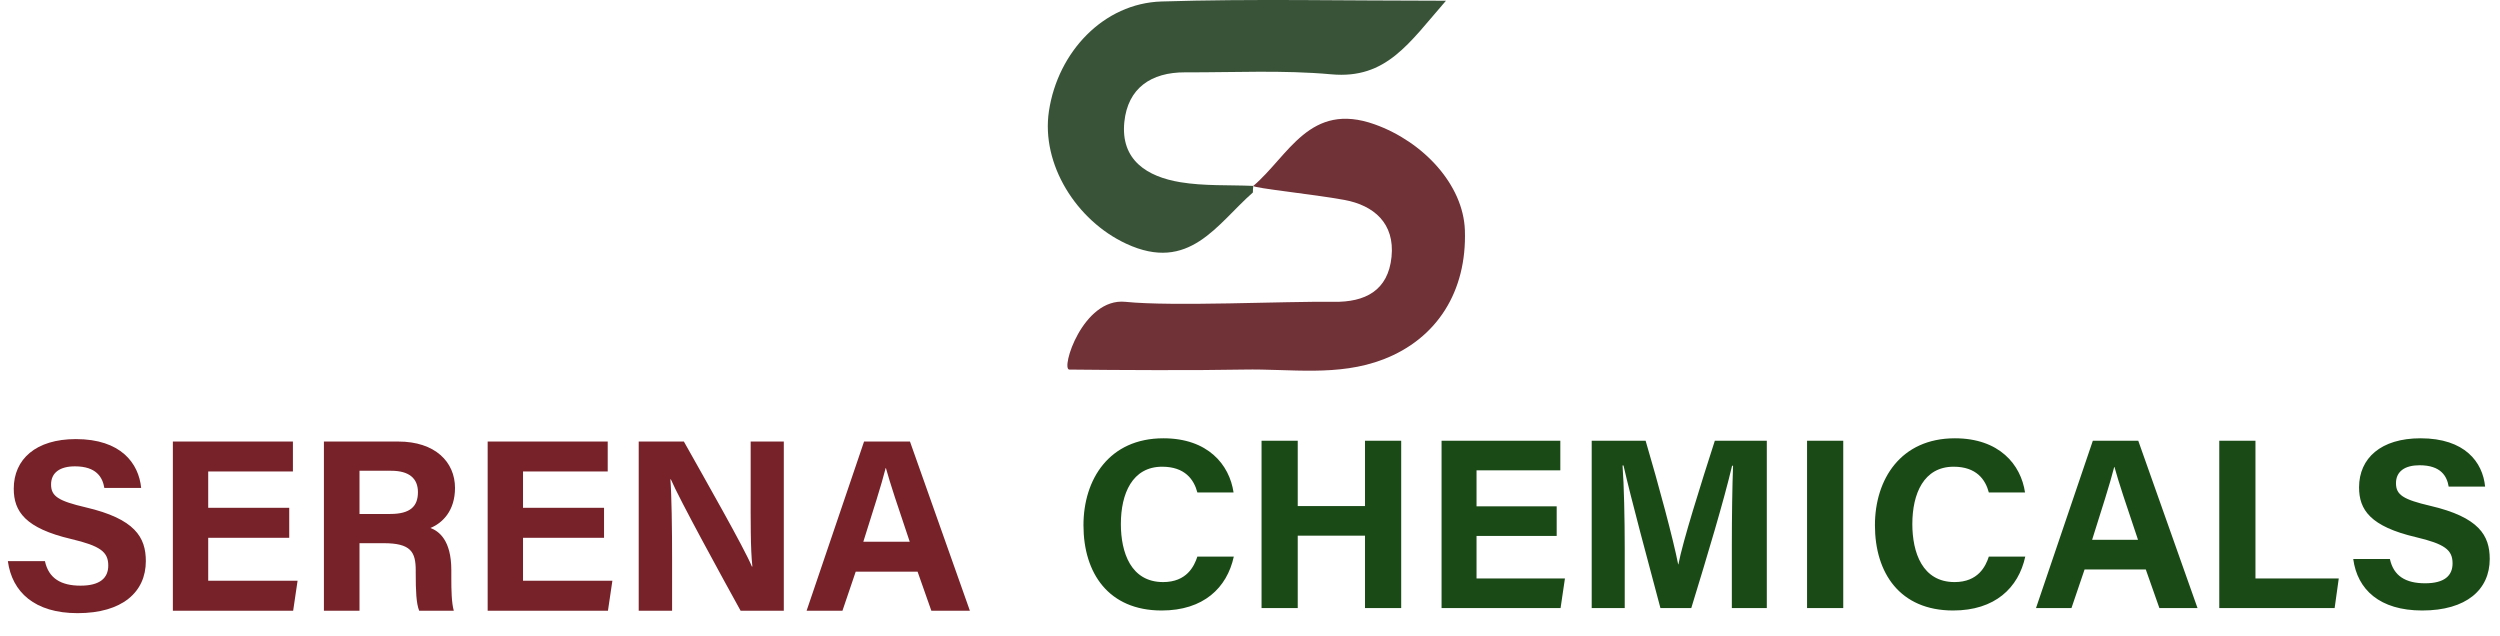
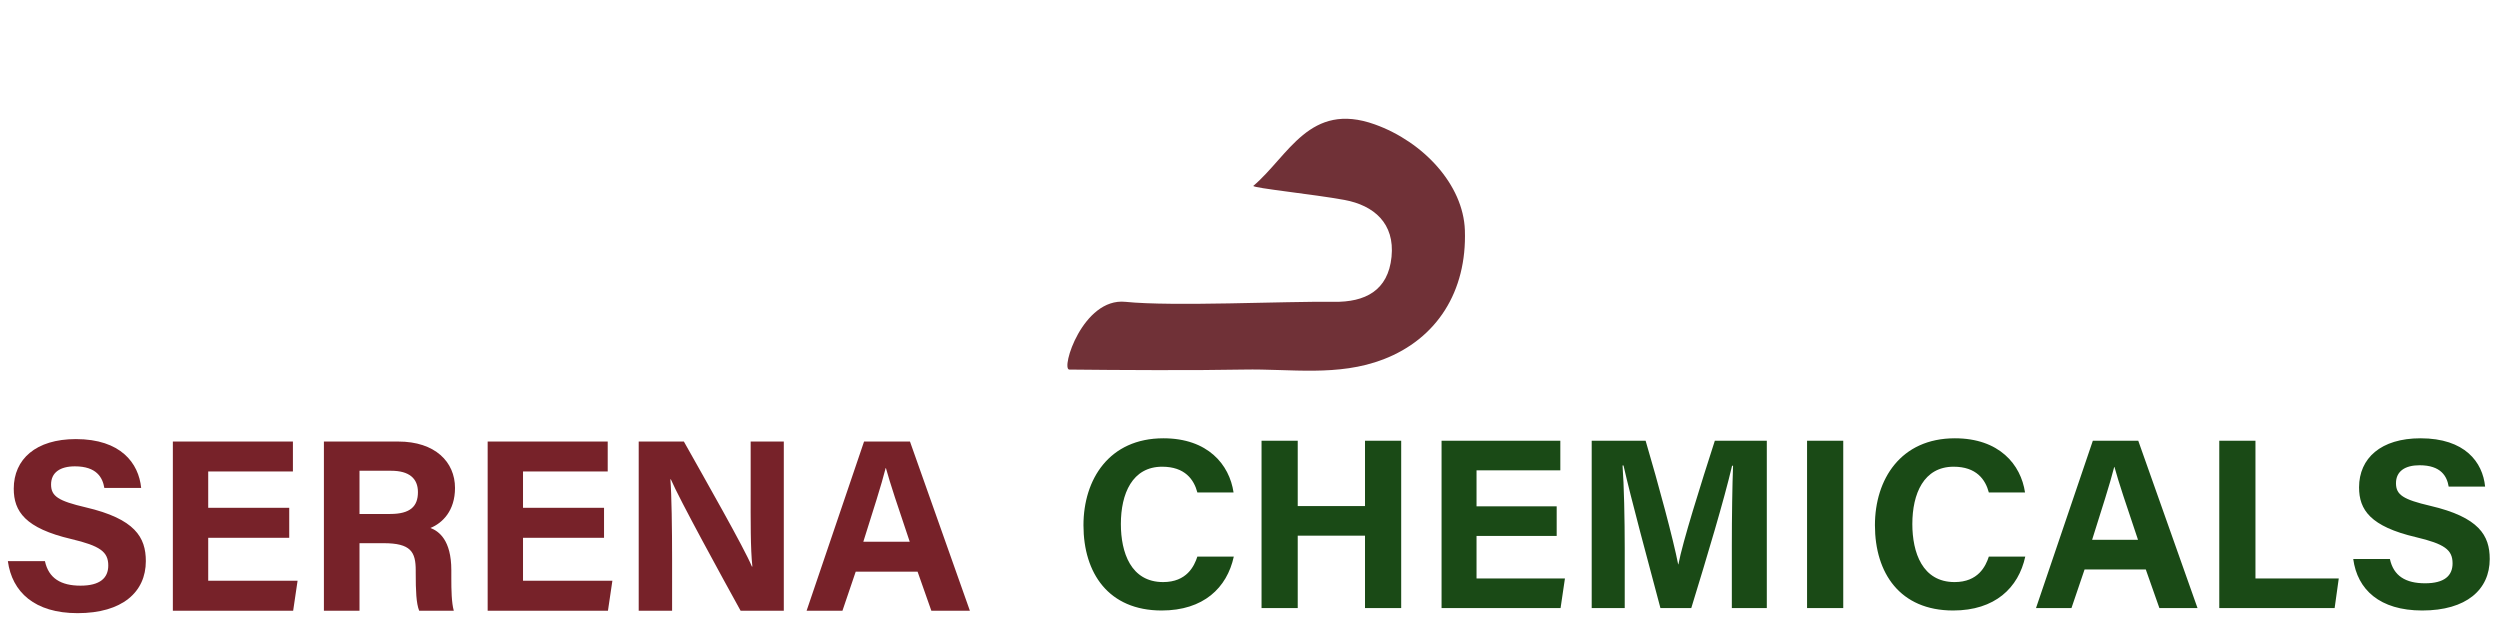
<svg xmlns="http://www.w3.org/2000/svg" width="947" height="241" viewBox="0 0 947 241" fill="none">
  <g clip-path="url(#clip0_20_939)">
    <path d="M474.756 70.416C488.173 59.034 496.072 38.253 520.817 47.139C539.094 53.703 554.309 69.921 554.897 87.239C555.683 110.396 544.319 128.305 524.034 136.117C506.796 142.756 488.828 139.642 471.152 139.993C453.352 140.347 422.869 140.199 405.066 139.993C401.678 139.953 410.158 112.701 426.276 114.332C444.536 116.181 486.833 114.06 505.247 114.332C517.101 114.506 525.828 110.1 527.115 97.289C528.39 84.589 520.422 77.802 509.284 75.735C497.943 73.63 474.632 71.242 474.756 70.416Z" fill="#703137" />
-     <path d="M474.757 70.417C474.632 71.241 474.578 72.074 474.597 72.907C460.92 84.915 450.521 103.471 426.549 92.293C407.709 83.509 394.309 62.2 397.34 42.072C400.724 19.587 418.119 1.247 439.957 0.564C474.268 -0.509 508.638 0.28 547.731 0.28C533.709 16.368 525.165 30.044 504.312 28.152C485.972 26.488 467.379 27.469 448.897 27.403C436.023 27.358 427.217 33.398 425.902 46.184C424.413 60.664 434.564 66.945 447.109 69.019C456.15 70.514 465.529 70.022 474.757 70.417Z" fill="#395338" />
    <path d="M2.976 212.548C4.557 224.266 13.113 232.264 29.388 232.264C46.314 232.264 55.242 224.266 55.242 212.548C55.242 203.527 51.15 196.552 32.457 192.181C22.134 189.763 19.344 187.996 19.344 183.532C19.344 178.975 22.785 176.65 28.365 176.65C36.642 176.65 38.874 180.928 39.525 184.834H53.475C52.545 175.441 45.756 166.327 28.737 166.327C13.578 166.327 5.208 173.953 5.208 185.113C5.208 193.762 9.579 200.086 26.97 204.178C37.944 206.782 41.013 209.014 41.013 214.222C41.013 218.965 37.851 221.848 30.504 221.848C23.064 221.848 18.414 219.058 17.019 212.548H2.976ZM109.561 192.367H78.871V178.603H110.956V167.257H65.478V231.334H111.049L112.723 219.988H78.871V203.713H109.561V192.367ZM145.294 205.759C155.617 205.759 157.477 209.014 157.477 216.082V217.012C157.477 223.801 157.663 228.544 158.779 231.334H171.892C171.055 228.358 170.962 223.429 170.962 219.151V215.989C170.962 204.55 166.219 201.202 163.057 199.993C167.614 198.133 172.357 193.483 172.357 184.834C172.357 174.976 164.824 167.257 150.874 167.257H122.695V231.334H136.18V205.759H145.294ZM136.18 178.324H148.177C154.966 178.324 158.314 181.207 158.314 186.415C158.314 191.809 155.431 194.692 147.805 194.692H136.18V178.324ZM228.808 192.367H198.118V178.603H230.203V167.257H184.726V231.334H230.296L231.97 219.988H198.118V203.713H228.808V192.367ZM254.59 231.334V211.897C254.59 200.365 254.404 187.252 253.939 181.579H254.125C257.287 189.019 273.655 218.872 280.537 231.334H296.905V167.257H284.35V186.229C284.35 196.831 284.257 207.898 285.001 214.594H284.815C281.932 207.619 267.145 181.672 259.054 167.257H241.942V231.334H254.59ZM347.58 216.547L352.788 231.334H367.389L344.697 167.257H327.306L305.544 231.334H319.122L324.144 216.547H347.58ZM327.027 205.201C330.654 193.669 333.909 183.625 335.49 177.301H335.583C337.164 183.067 340.047 191.716 344.604 205.201H327.027Z" fill="#772229" />
    <path d="M453.564 210.83C452.368 214.51 449.516 220.49 440.592 220.49C428.356 220.49 424.584 209.266 424.584 198.502C424.584 187.002 428.908 176.79 440.224 176.79C448.872 176.79 452.276 181.666 453.564 186.542H467.272C465.708 175.962 457.52 166.026 440.684 166.026C420.168 166.026 410.416 181.574 410.416 198.962C410.416 217.086 419.892 231.254 440.04 231.254C455.864 231.254 464.788 222.698 467.364 210.83H453.564ZM477.872 230.334H491.58V202.918H517.064V230.334H530.772V166.946H517.064V191.694H491.58V166.946H477.872V230.334ZM589.672 191.786H559.312V178.17H591.052V166.946H546.064V230.334H591.144L592.8 219.11H559.312V203.01H589.672V191.786ZM656.019 230.334H669.267V166.946H649.579C644.335 183.23 637.343 205.402 635.779 213.774H635.687C633.847 204.298 628.235 183.506 623.359 166.946H602.935V230.334H615.447V207.702C615.447 196.754 615.171 183.69 614.619 176.33H614.987C617.839 188.934 624.371 213.038 628.971 230.334H640.655C646.727 210.554 653.075 189.394 656.111 176.422H656.479C656.203 183.598 656.019 195.742 656.019 206.598V230.334ZM684.513 166.946V230.334H698.221V166.946H684.513ZM753.373 210.83C752.177 214.51 749.325 220.49 740.401 220.49C728.165 220.49 724.393 209.266 724.393 198.502C724.393 187.002 728.717 176.79 740.033 176.79C748.681 176.79 752.085 181.666 753.373 186.542H767.081C765.517 175.962 757.329 166.026 740.493 166.026C719.977 166.026 710.225 181.574 710.225 198.962C710.225 217.086 719.701 231.254 739.849 231.254C755.673 231.254 764.597 222.698 767.173 210.83H753.373ZM812.823 215.706L817.975 230.334H832.419L809.971 166.946H792.767L771.239 230.334H784.671L789.639 215.706H812.823ZM792.491 204.482C796.079 193.074 799.299 183.138 800.863 176.882H800.955C802.519 182.586 805.371 191.142 809.879 204.482H792.491ZM840.661 230.334H884.361L885.925 219.11H854.369V166.946H840.661V230.334ZM891.405 211.75C892.969 223.342 901.433 231.254 917.533 231.254C934.277 231.254 943.109 223.342 943.109 211.75C943.109 202.826 939.061 195.926 920.569 191.602C910.357 189.21 907.597 187.462 907.597 183.046C907.597 178.538 911.001 176.238 916.521 176.238C924.709 176.238 926.917 180.47 927.561 184.334H941.361C940.441 175.042 933.725 166.026 916.889 166.026C901.893 166.026 893.613 173.57 893.613 184.61C893.613 193.166 897.937 199.422 915.141 203.47C925.997 206.046 929.033 208.254 929.033 213.406C929.033 218.098 925.905 220.95 918.637 220.95C911.277 220.95 906.677 218.19 905.297 211.75H891.405Z" fill="#1A4A16" />
  </g>
  <defs>
    <clipPath id="clip0_20_939">
      <rect width="947" height="240.334" fill="white" />
    </clipPath>
  </defs>
</svg>